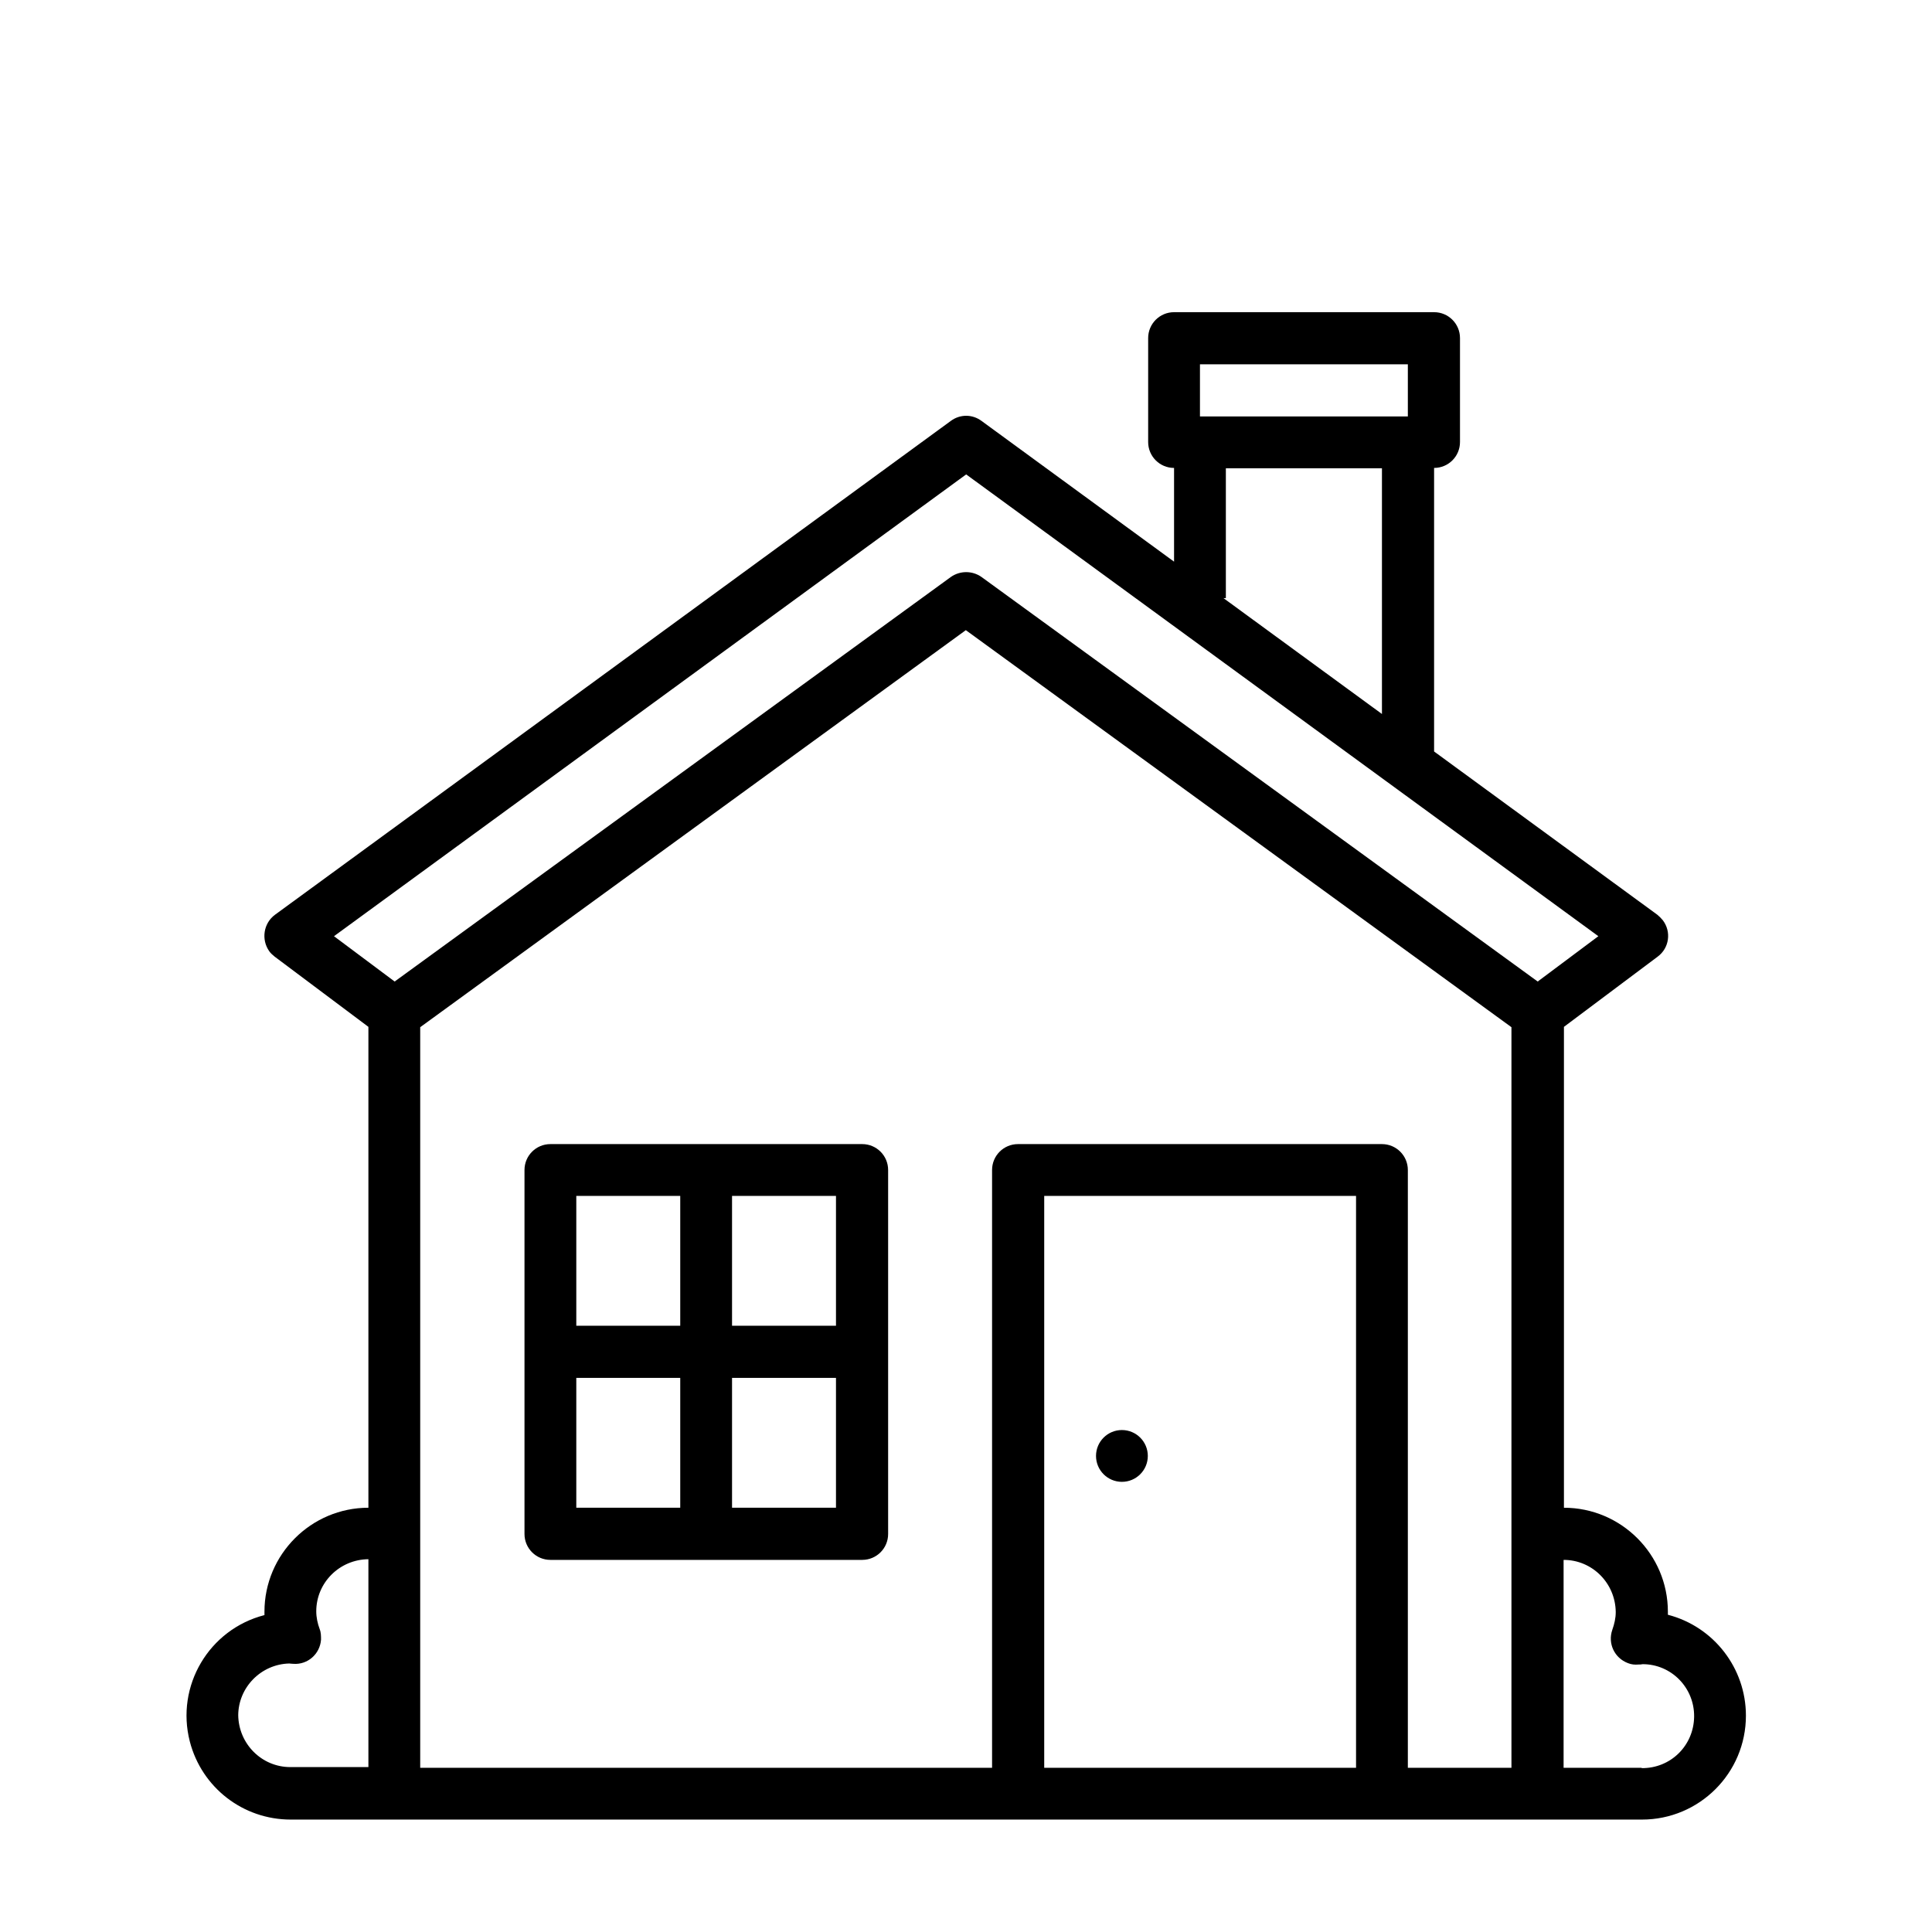
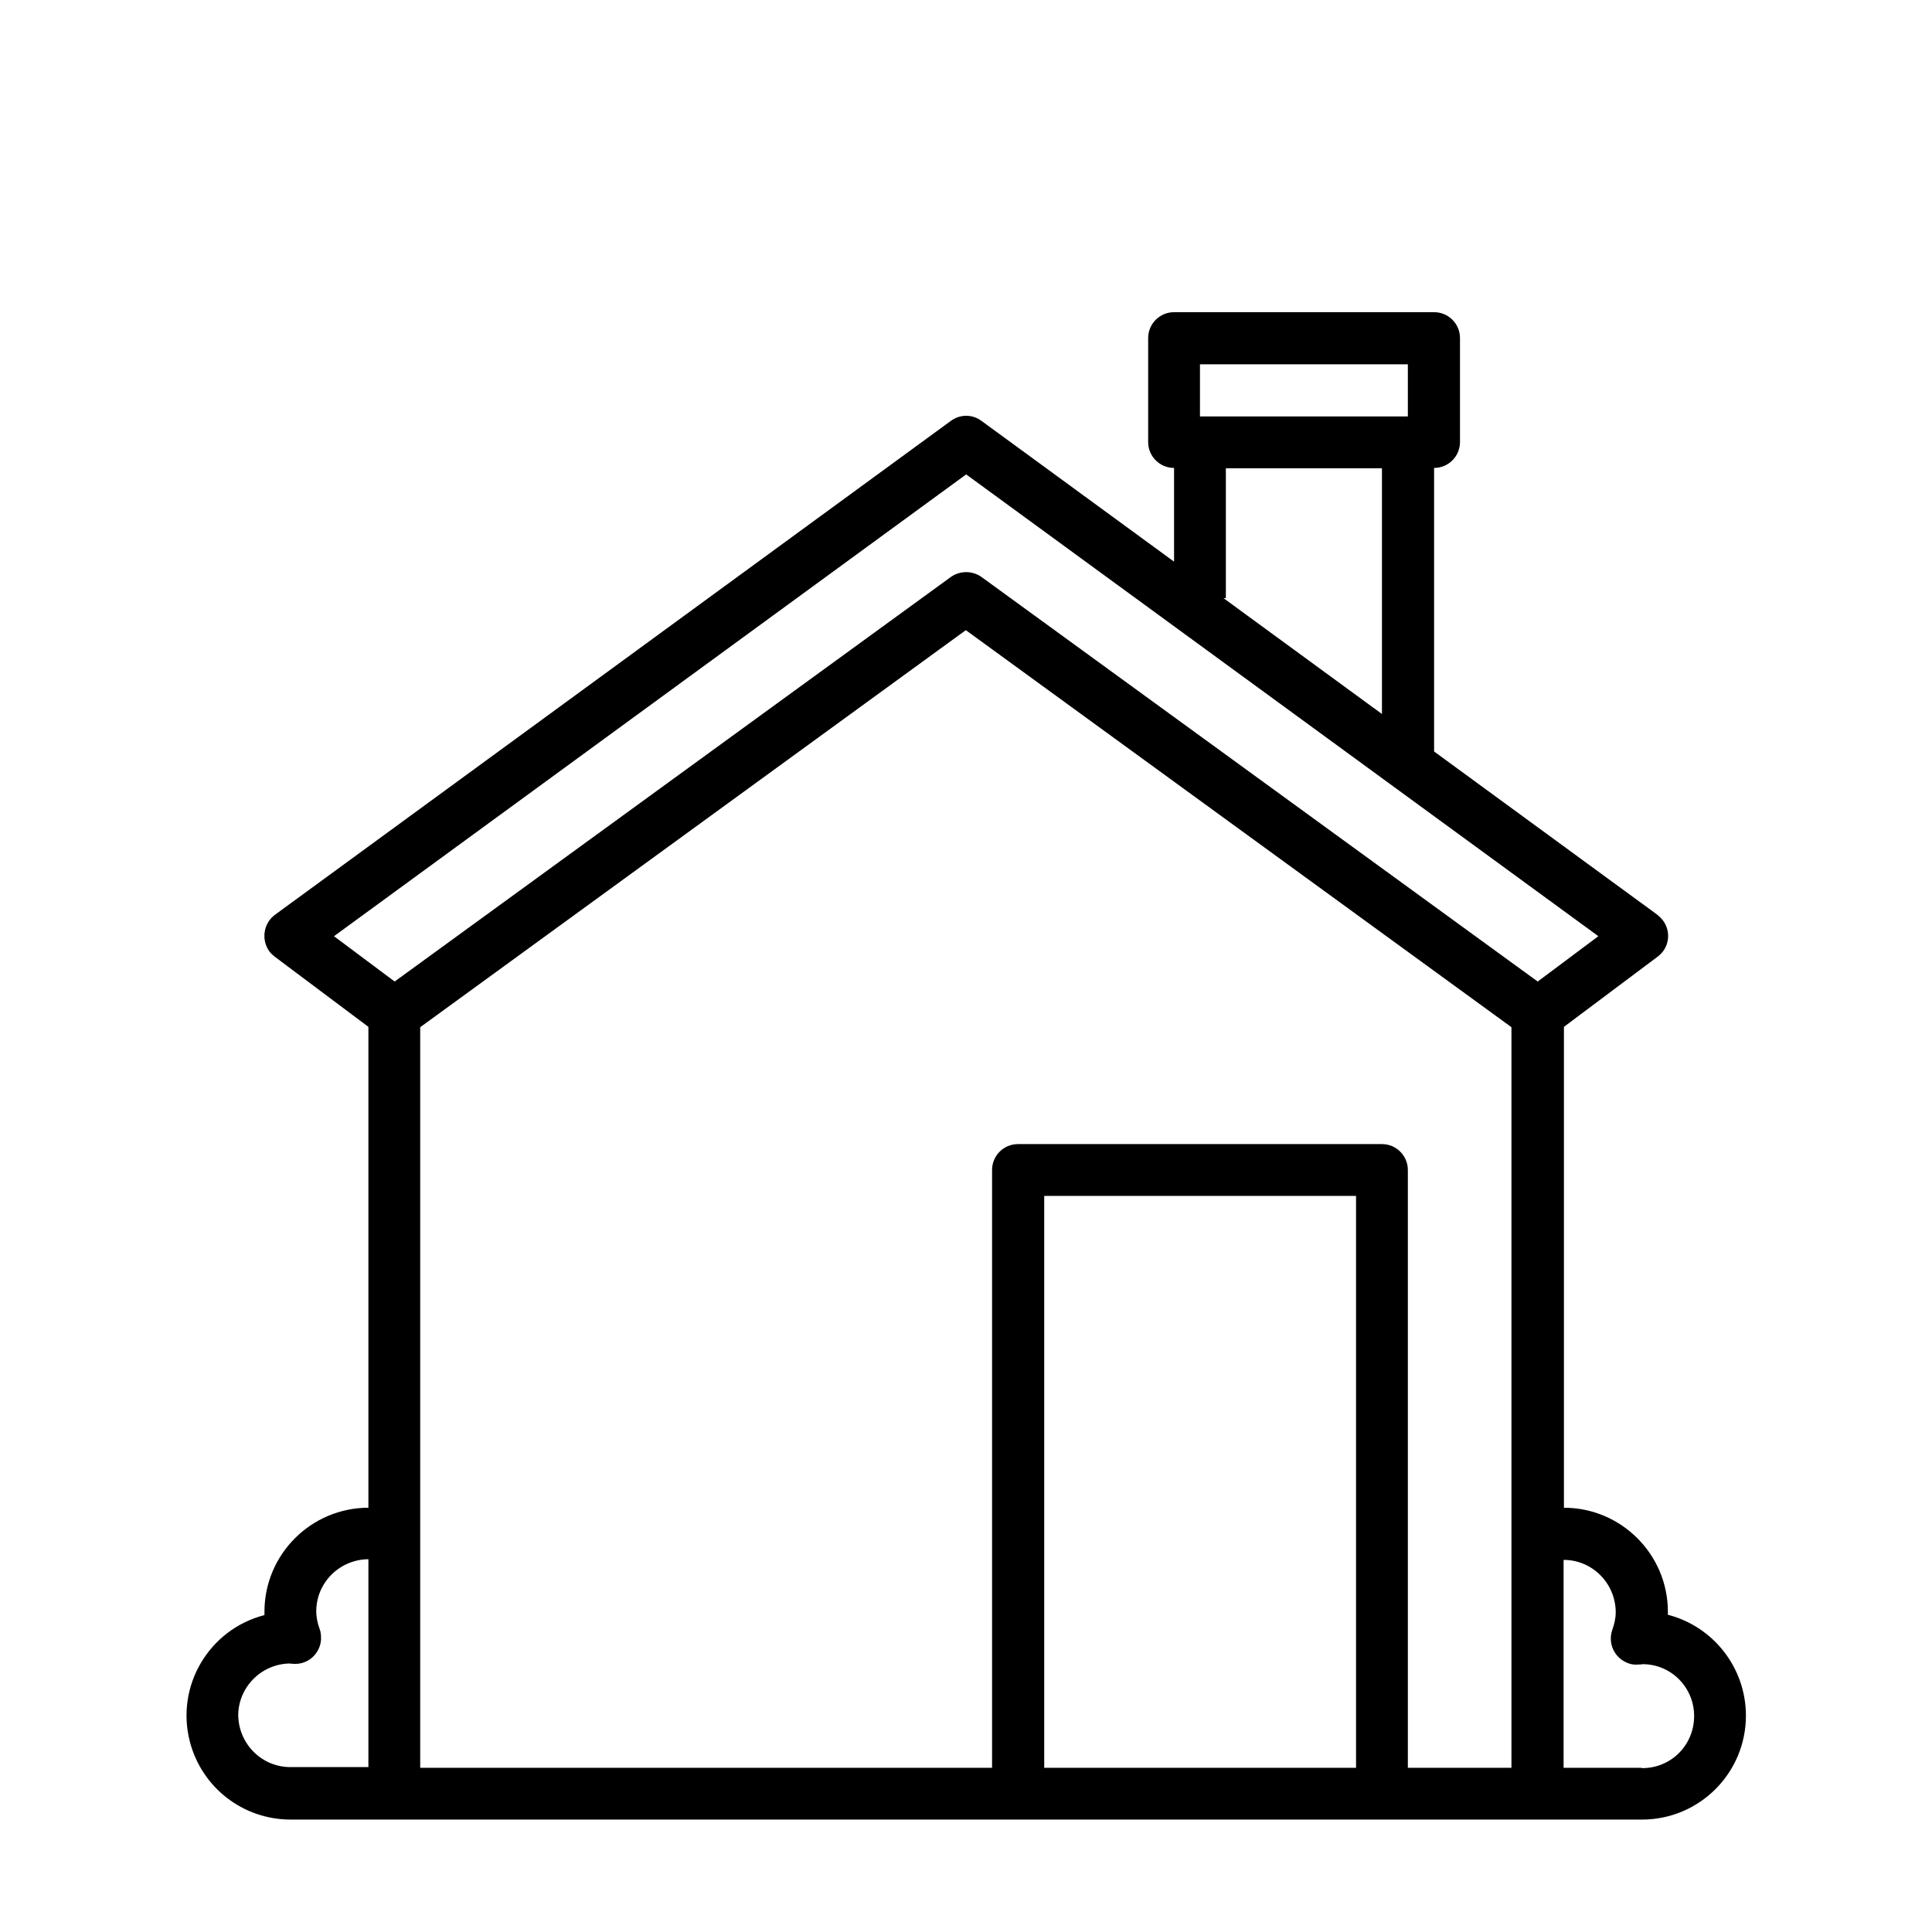
<svg xmlns="http://www.w3.org/2000/svg" viewBox="0 0 56.69 56.4" data-name="Warstwa 2" id="Warstwa_2">
  <defs>
    <style>
      .cls-1 {
        fill: #000;
        stroke-width: 0px;
      }
    </style>
  </defs>
  <path d="M48.94,47.39s0-.06,0-.1c0-1.68-1.37-3.05-3.05-3.05v-14.11l2.75-2.06c.34-.25.41-.73.15-1.07-.05-.06-.1-.11-.16-.16l-6.55-4.79v-8.32c.42,0,.76-.34.76-.76v-3.05c0-.42-.34-.76-.76-.76h-7.63c-.42,0-.76.34-.76.76v3.05c0,.42.34.76.76.76v2.75l-5.65-4.13c-.27-.2-.63-.2-.9,0l-19.83,14.49c-.34.25-.41.73-.17,1.07.04.06.1.11.16.16l2.75,2.06v14.11c-1.68,0-3.05,1.37-3.05,3.05,0,.03,0,.06,0,.1-1.63.42-2.61,2.08-2.19,3.71.35,1.35,1.56,2.29,2.96,2.29h39.65c1.68,0,3.05-1.36,3.05-3.05,0-1.39-.94-2.61-2.29-2.96ZM35.21,10.69h6.1v1.53h-6.1v-1.53ZM35.97,17.55v-3.81h4.58v7.21l-4.65-3.4h.07ZM28.35,13.92l18.55,13.55-1.78,1.33-16.32-11.87c-.27-.19-.63-.19-.9,0l-16.32,11.87-1.78-1.33,18.55-13.55ZM6.99,50.34c0-.83.67-1.51,1.5-1.53h0s.08.01.12.01c.42.03.78-.29.81-.71,0-.1,0-.21-.04-.31-.06-.16-.1-.34-.1-.52,0-.84.68-1.52,1.53-1.53v6.1h-2.29c-.84,0-1.52-.68-1.53-1.53ZM39.79,51.87h-9.15v-16.78h9.15v16.78ZM41.31,51.87v-17.54c0-.42-.34-.76-.76-.76h-10.68c-.42,0-.76.34-.76.76v17.54H12.33v-21.73l16.01-11.65,16.01,11.65v21.73h-3.05ZM48.17,51.87h-2.29v-6.1c.84,0,1.52.68,1.53,1.53,0,.18-.04.35-.1.52-.14.4.06.83.46.98.1.04.2.05.31.04.04,0,.08,0,.12-.01h0c.84,0,1.52.69,1.51,1.54s-.69,1.52-1.54,1.51h0Z" class="cls-1" />
-   <path d="M25.3,33.57h-9.15c-.42,0-.76.34-.76.76v10.68c0,.42.34.76.76.76h9.15c.42,0,.76-.34.76-.76v-10.68c0-.42-.34-.76-.76-.76ZM24.53,38.9h-3.05v-3.81h3.05v3.81ZM19.96,35.09v3.81h-3.05v-3.81h3.05ZM16.91,40.43h3.05v3.81h-3.05v-3.81ZM21.48,44.24v-3.81h3.05v3.81h-3.05Z" class="cls-1" />
-   <circle r=".76" cy="42.72" cx="32.92" class="cls-1" />
</svg>